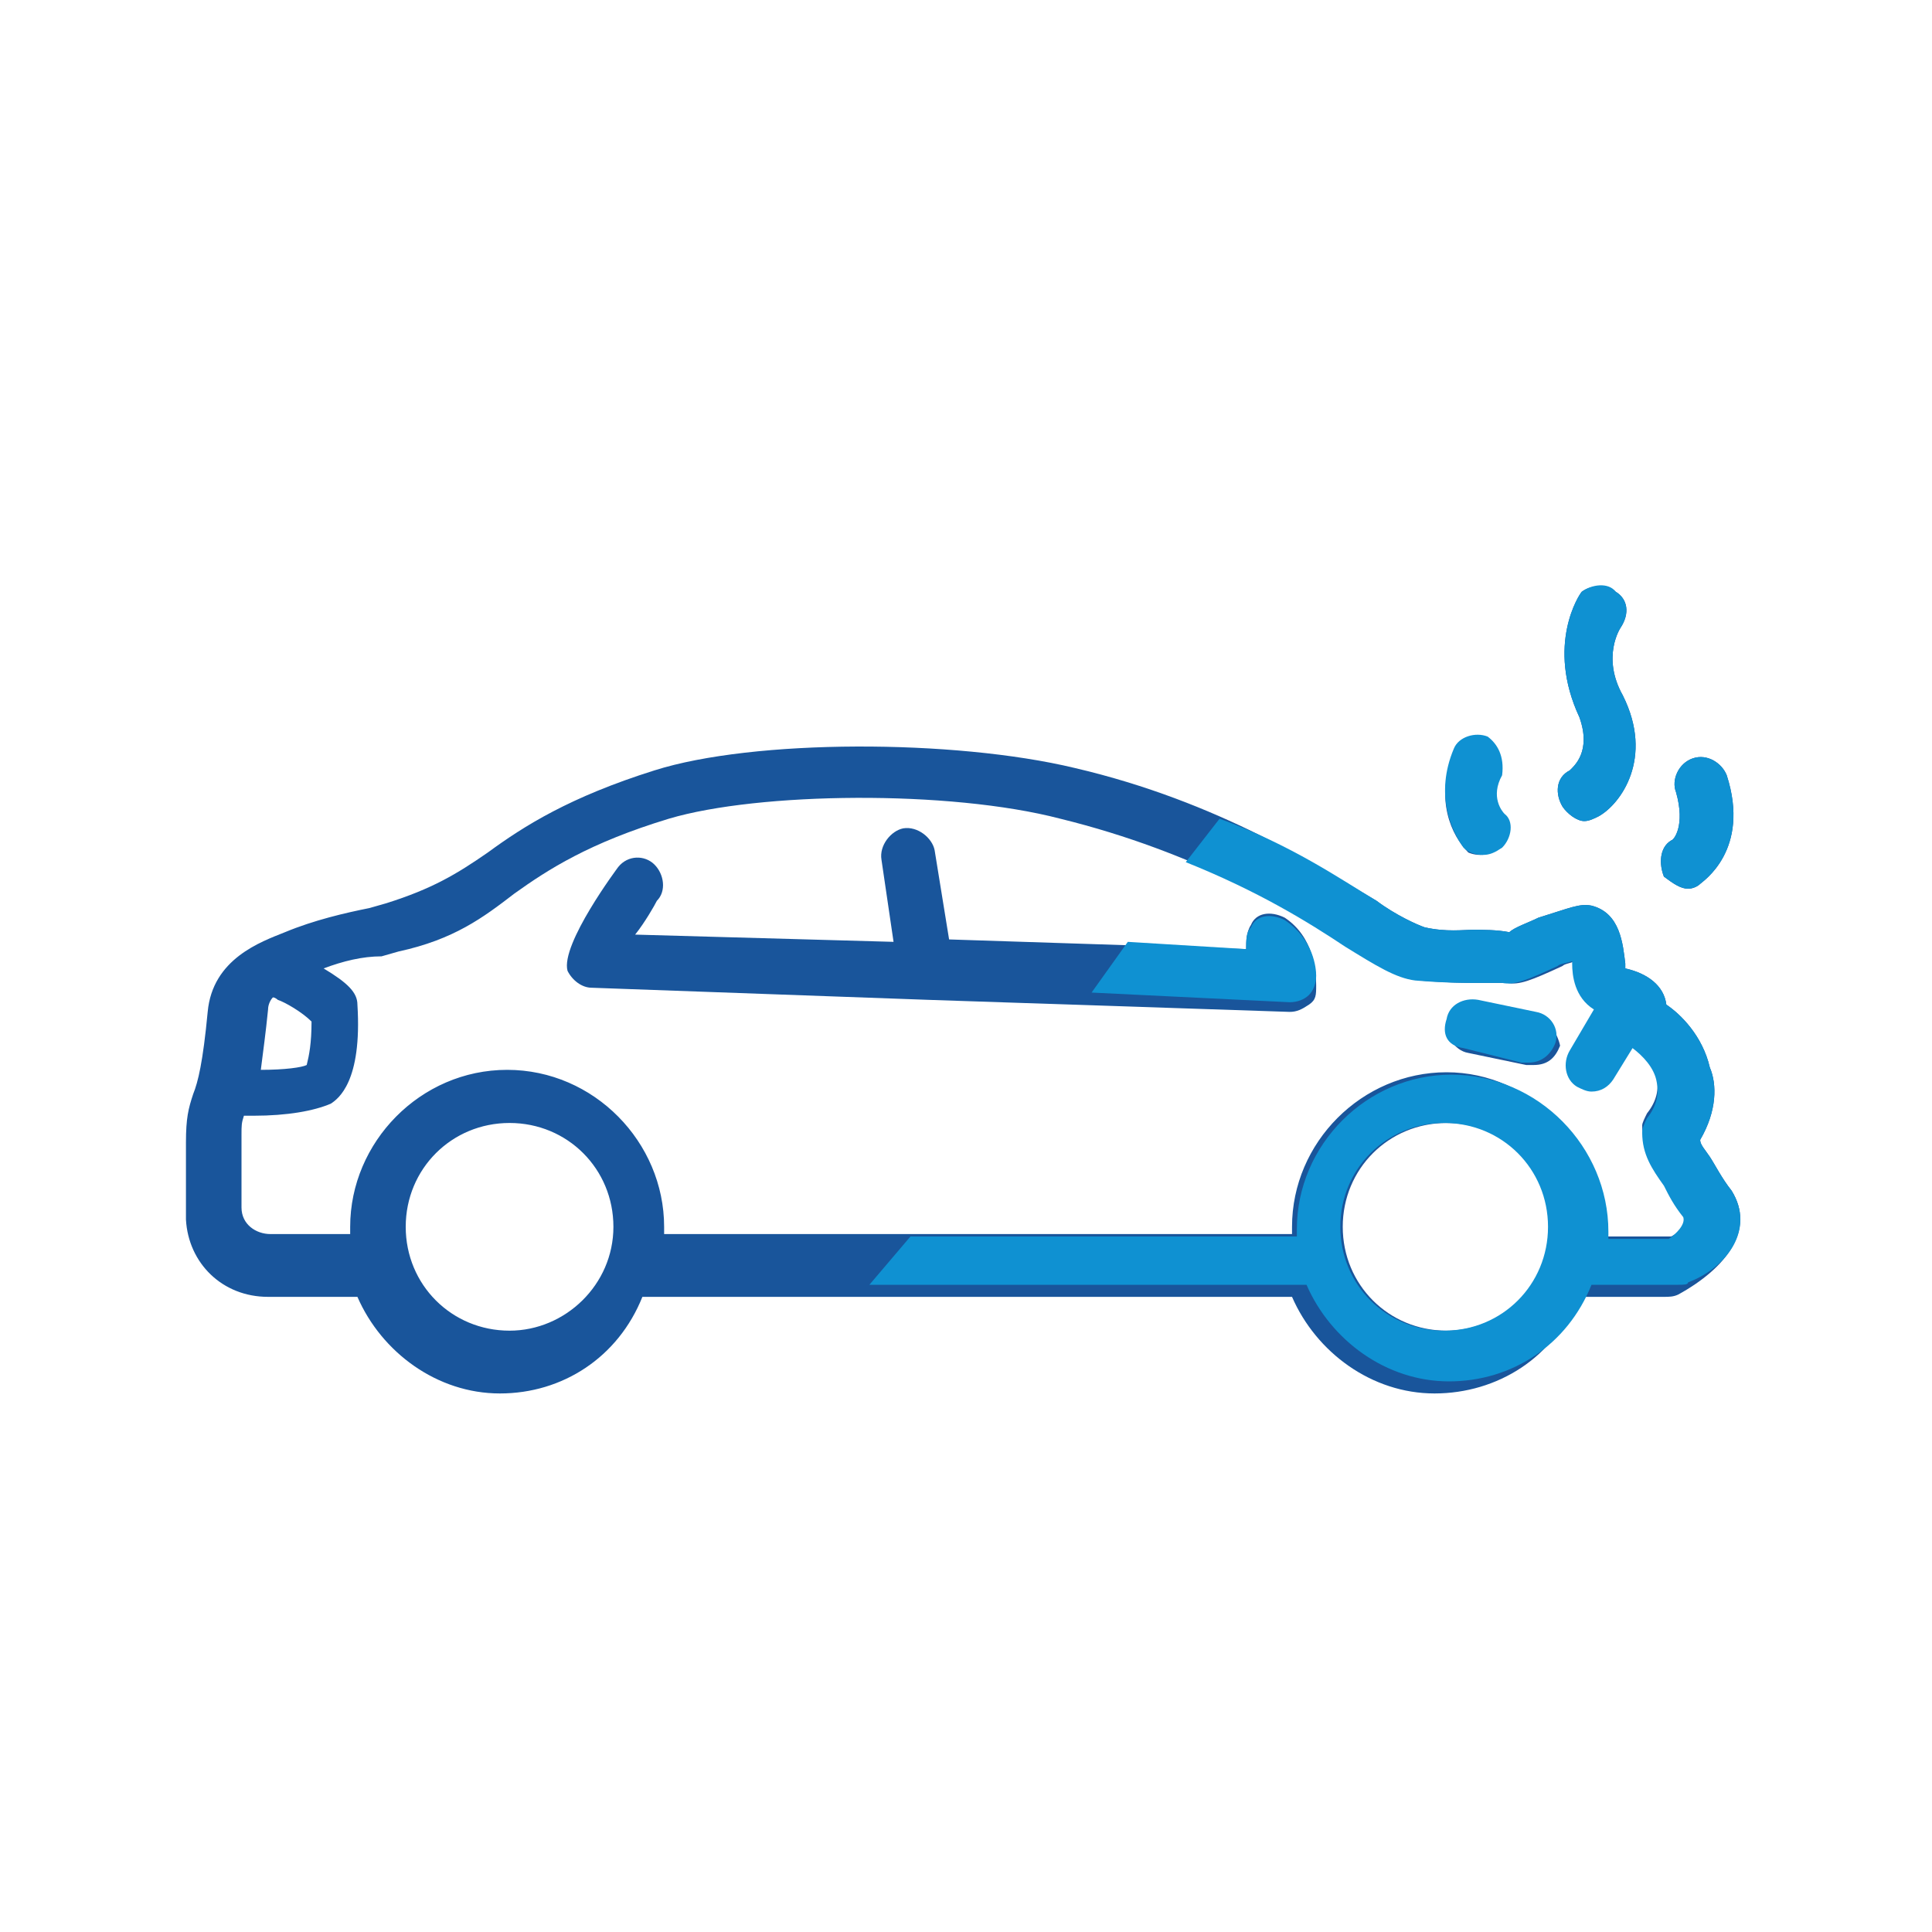
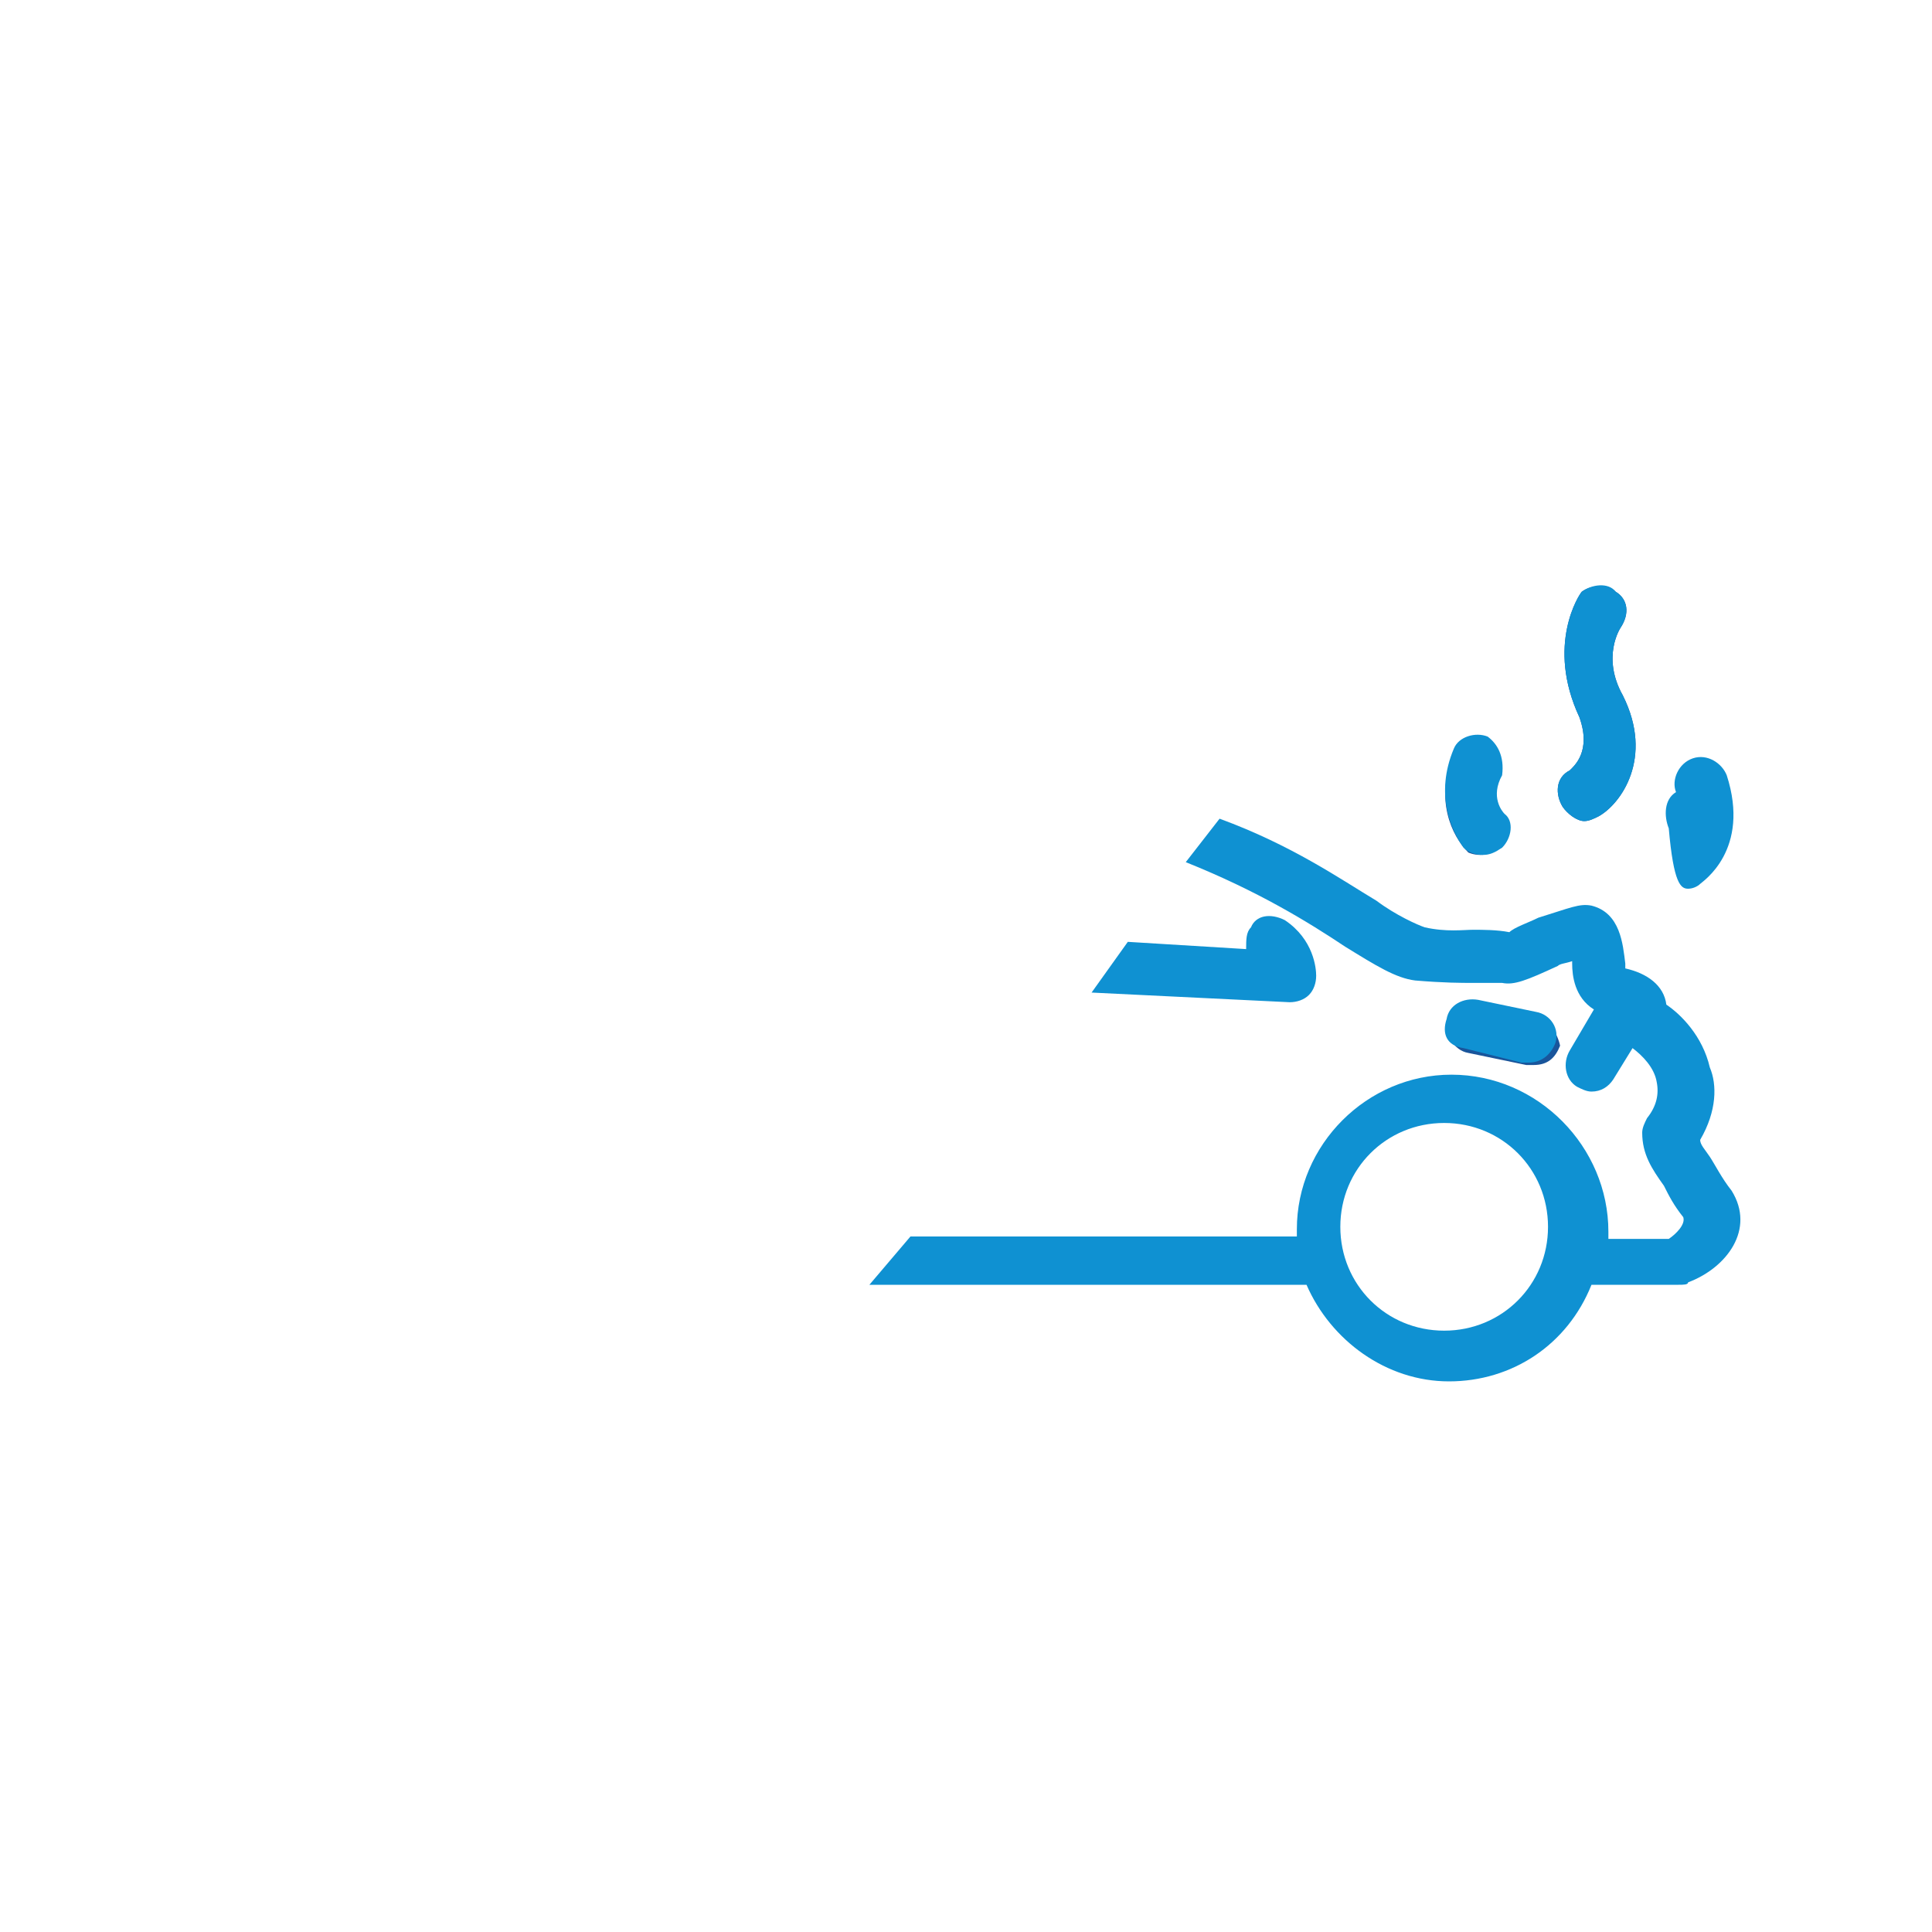
<svg xmlns="http://www.w3.org/2000/svg" version="1.1" id="Calque_2_00000180345876836883079650000007626802591696024981_" x="0px" y="0px" viewBox="0 0 80 80" style="enable-background:new 0 0 80 80;" xml:space="preserve">
  <style type="text/css">
	.st0{fill:#19559B;}
	.st1{fill:#0F91D2;}
</style>
  <g id="Pictos">
    <g>
      <g>
        <path class="st0" d="M61.3,35.4c0.3,0,0.5-0.1,0.8-0.3c0.4-0.4,0.4-1.1,0.1-1.4c-0.1-0.1-0.6-0.7-0.1-1.6c0.2-0.5,0-1.2-0.5-1.4     c-0.5-0.2-1.2,0-1.4,0.5c-0.8,1.9-0.1,3.4,0.6,4.1C60.8,35.3,61,35.4,61.3,35.4z" />
        <path class="st0" d="M65,31.9c-0.6,0.3-0.6,1-0.3,1.5c0.2,0.3,0.6,0.6,0.9,0.6c0.2,0,0.4-0.1,0.6-0.2c0.9-0.5,2.3-2.4,1-5     c-0.9-1.6-0.1-2.8-0.1-2.8c0.4-0.6,0.3-1.2-0.2-1.5c-0.3-0.3-1-0.3-1.4,0c-0.1,0.1-1.5,2.2-0.1,5.2C65.9,31.1,65.2,31.7,65,31.9     L65,31.9z" />
-         <path class="st0" d="M69.9,36.8c0.2,0,0.4-0.1,0.5-0.2c0.1-0.1,2.1-1.4,1.1-4.5c-0.2-0.5-0.8-0.9-1.4-0.7     c-0.6,0.2-0.9,0.9-0.7,1.4c0.4,1.4-0.1,2-0.2,2c-0.5,0.3-0.5,1-0.3,1.5C69.3,36.6,69.6,36.8,69.9,36.8L69.9,36.8z" />
-         <path class="st0" d="M71.7,49.3c-0.4-0.5-0.7-1.1-0.9-1.4c-0.2-0.3-0.4-0.5-0.4-0.7c0.7-1.2,0.7-2.3,0.4-3     c-0.3-1.3-1.2-2.2-1.8-2.6c-0.1-0.8-0.8-1.3-1.7-1.5c0-0.1,0-0.1,0-0.2c-0.1-0.8-0.2-2.1-1.4-2.4c-0.5-0.1-0.9,0.1-2.2,0.5     c-0.4,0.2-1,0.4-1.2,0.6c-0.5-0.1-1.1-0.1-1.5-0.1s-1.1,0.1-2-0.1c-0.3-0.1-1.2-0.5-2-1.1c-2.4-1.4-6.5-4.1-12.5-5.5     c-5-1.2-13.3-1.2-17.4,0.1c-3.5,1.1-5.4,2.3-6.9,3.4c-1.3,0.9-2.3,1.5-4.2,2.1l-0.7,0.2c-1,0.2-2.3,0.5-3.5,1     c-1,0.4-3,1.1-3.2,3.3c-0.2,2.1-0.4,2.9-0.6,3.4c-0.2,0.6-0.3,1-0.3,2c0,1.2,0,2.3,0,3.2c0.1,1.8,1.5,3.2,3.4,3.2h3.7     c1,2.3,3.3,4,5.9,4s4.9-1.5,5.9-4h26.8h0.1c1,2.3,3.3,4,5.9,4c2.6,0,5-1.5,5.9-4h3.6c0.2,0,0.4,0,0.6-0.1     C71.5,52.5,72.7,50.9,71.7,49.3L71.7,49.3z M11.1,41.8c0-0.2,0.1-0.4,0.2-0.5c0.1,0,0.2,0.1,0.2,0.1c0.3,0.1,1,0.5,1.4,0.9     c0,0.9-0.1,1.4-0.2,1.8c-0.2,0.1-0.9,0.2-1.9,0.2C10.9,43.5,11,42.8,11.1,41.8L11.1,41.8z M21.1,55.1c-2.4,0-4.3-1.9-4.3-4.3     s1.9-4.3,4.3-4.3s4.3,1.9,4.3,4.3S23.4,55.1,21.1,55.1z M59.9,55.1c-2.4,0-4.3-1.9-4.3-4.3s1.9-4.3,4.3-4.3     c2.4,0,4.3,1.9,4.3,4.3S62.2,55.1,59.9,55.1z M69.2,51.2h-2.9c0-0.1,0-0.2,0-0.3c0-3.5-2.9-6.5-6.4-6.5c-3.5,0-6.4,2.9-6.4,6.4     c0,0.1,0,0.2,0,0.3H27.5c0-0.1,0-0.2,0-0.3c0-3.5-2.9-6.5-6.5-6.5s-6.5,3-6.5,6.5c0,0.1,0,0.2,0,0.3h-3.3c-0.6,0-1.2-0.4-1.2-1.1     c0-0.8,0-1.9,0-3c0-0.4,0-0.5,0.1-0.8c0.2,0,0.3,0,0.4,0c1.4,0,2.5-0.2,3.2-0.5c0.3-0.2,1.3-0.9,1.1-4.1c0-0.5-0.4-0.9-1.4-1.5     c0.8-0.3,1.6-0.5,2.4-0.5l0.7-0.2c2.3-0.5,3.5-1.4,4.8-2.4c1.4-1,3.1-2.1,6.4-3.1c3.7-1.1,11.6-1.2,16.2,0     c5.7,1.4,9.6,3.8,12,5.3c1.3,0.8,2.1,1.3,2.9,1.4c1.2,0.1,1.9,0.1,2.4,0.1s0.8,0,1.2,0c0.5,0.1,1-0.1,2.3-0.7     c0.1-0.1,0.3-0.1,0.5-0.2c0,0.1,0,0.1,0,0.1c0,0.5,0.1,1.4,0.9,1.9l-1,1.6c-0.3,0.4-0.2,1.2,0.3,1.4c0.2,0.1,0.4,0.2,0.5,0.2     c0.4,0,0.7-0.2,0.9-0.5l0.8-1.3c0.4,0.3,0.9,0.8,1,1.4c0.1,0.5,0,1-0.4,1.5c-0.1,0.2-0.2,0.4-0.2,0.5c0,0.9,0.4,1.4,0.9,2.2     c0.2,0.4,0.6,0.8,0.8,1.3C69.9,50.6,69.6,51,69.2,51.2L69.2,51.2z" />
-         <path class="st0" d="M53.2,38c-0.6-0.3-1.2-0.2-1.4,0.3c-0.2,0.3-0.2,0.7-0.2,1l-12.3-0.4l-0.6-3.7c-0.1-0.5-0.7-1-1.3-0.9     c-0.5,0.1-1,0.7-0.9,1.3L37,39l-10.7-0.3c0.4-0.5,0.8-1.2,0.9-1.4c0.4-0.4,0.3-1.1-0.1-1.5c-0.4-0.4-1.1-0.4-1.5,0.1     c0,0-2.4,3.2-2.1,4.3c0.2,0.4,0.6,0.7,1,0.7l13.9,0.5l0,0l15,0.5l0,0c0.3,0,0.5-0.1,0.8-0.3s0.3-0.4,0.3-0.8     C54.5,40.2,54.4,38.8,53.2,38z" />
        <path class="st0" d="M63.7,42l-2.4-0.5c-0.6-0.1-1.2,0.2-1.3,0.8c-0.2,0.5,0.2,1.2,0.8,1.3l2.4,0.5c0.1,0,0.2,0,0.3,0     c0.6,0,0.9-0.3,1.1-0.8C64.5,42.8,64.1,42.2,63.7,42L63.7,42z" />
      </g>
      <g>
        <path class="st1" d="M61.6,30.5c-0.5-0.2-1.2,0-1.4,0.5c-0.8,1.9-0.1,3.4,0.4,4.1c0.2,0.2,0.5,0.3,0.8,0.3s0.5-0.1,0.8-0.3     c0.4-0.4,0.5-1.1,0.1-1.4c-0.1-0.1-0.6-0.7-0.1-1.6C62.3,31.3,62,30.8,61.6,30.5z" />
        <path class="st1" d="M65,31.9c-0.6,0.3-0.6,1-0.3,1.5c0.2,0.3,0.6,0.6,0.9,0.6c0.2,0,0.4-0.1,0.6-0.2c0.9-0.5,2.3-2.4,1-5     c-0.9-1.6-0.1-2.8-0.1-2.8c0.4-0.6,0.3-1.2-0.2-1.5c-0.3-0.4-1-0.3-1.4,0c-0.1,0.1-1.5,2.2-0.1,5.2C65.9,31.1,65.2,31.7,65,31.9     L65,31.9z" />
-         <path class="st1" d="M69.9,36.8c0.2,0,0.4-0.1,0.5-0.2c0.1-0.1,2.1-1.4,1.1-4.5c-0.2-0.5-0.8-0.9-1.4-0.7     c-0.6,0.2-0.9,0.9-0.7,1.4c0.4,1.4-0.1,2-0.2,2c-0.5,0.3-0.5,1-0.3,1.5C69.3,36.6,69.6,36.8,69.9,36.8L69.9,36.8z" />
+         <path class="st1" d="M69.9,36.8c0.2,0,0.4-0.1,0.5-0.2c0.1-0.1,2.1-1.4,1.1-4.5c-0.2-0.5-0.8-0.9-1.4-0.7     c-0.6,0.2-0.9,0.9-0.7,1.4c-0.5,0.3-0.5,1-0.3,1.5C69.3,36.6,69.6,36.8,69.9,36.8L69.9,36.8z" />
        <path class="st1" d="M71.7,49.3c-0.4-0.5-0.7-1.1-0.9-1.4c-0.2-0.3-0.4-0.5-0.4-0.7c0.7-1.2,0.7-2.3,0.4-3     c-0.3-1.3-1.2-2.2-1.8-2.6c-0.1-0.8-0.8-1.3-1.7-1.5c0-0.1,0-0.1,0-0.2c-0.1-0.8-0.2-2.1-1.4-2.4c-0.5-0.1-0.9,0.1-2.2,0.5     c-0.4,0.2-1,0.4-1.2,0.6c-0.5-0.1-1.1-0.1-1.5-0.1s-1.1,0.1-2-0.1c-0.3-0.1-1.2-0.5-2-1.1c-1.5-0.9-3.5-2.3-6.5-3.4l-1.4,1.8     c3,1.2,5.1,2.5,6.6,3.5c1.3,0.8,2.1,1.3,2.9,1.4c1.2,0.1,1.9,0.1,2.4,0.1s0.8,0,1.2,0c0.5,0.1,1-0.1,2.3-0.7     c0.1-0.1,0.3-0.1,0.6-0.2c0,0.1,0,0.1,0,0.1c0,0.5,0.1,1.4,0.9,1.9l-1,1.7c-0.3,0.5-0.2,1.2,0.3,1.5c0.2,0.1,0.4,0.2,0.6,0.2     c0.4,0,0.7-0.2,0.9-0.5l0.8-1.3c0.4,0.3,0.9,0.8,1,1.4c0.1,0.5,0,1-0.4,1.5c-0.1,0.2-0.2,0.4-0.2,0.6c0,0.9,0.4,1.5,0.9,2.2     c0.2,0.4,0.4,0.8,0.8,1.3c0.1,0.3-0.3,0.7-0.6,0.9h-2.5c0-0.1,0-0.2,0-0.3c0-3.5-2.9-6.5-6.5-6.5c-3.5,0-6.4,2.9-6.4,6.4     c0,0.1,0,0.2,0,0.3h-16L36,53.2H54h0.1c1,2.3,3.3,4,5.9,4c2.6,0,4.9-1.5,5.9-4h3.6c0.2,0,0.4,0,0.4-0.1     C71.5,52.5,72.7,50.9,71.7,49.3L71.7,49.3z M59.8,55.1c-2.4,0-4.3-1.9-4.3-4.3s1.9-4.3,4.3-4.3s4.3,1.9,4.3,4.3     S62.2,55.1,59.8,55.1z" />
        <path class="st1" d="M53.4,41.5c0.3,0,0.6-0.1,0.8-0.3c0.2-0.2,0.3-0.5,0.3-0.8s-0.1-1.5-1.3-2.3c-0.6-0.3-1.2-0.2-1.4,0.3     c-0.2,0.2-0.2,0.5-0.2,0.9L46.7,39l-1.5,2.1L53.4,41.5L53.4,41.5L53.4,41.5z" />
        <path class="st1" d="M60.6,43.4L63,44c0.1,0,0.2,0,0.3,0c0.5,0,0.9-0.3,1.1-0.8c0.2-0.6-0.2-1.2-0.8-1.3l-2.4-0.5     c-0.6-0.1-1.2,0.2-1.3,0.8C59.7,42.8,59.9,43.3,60.6,43.4L60.6,43.4z" />
      </g>
    </g>
  </g>
</svg>